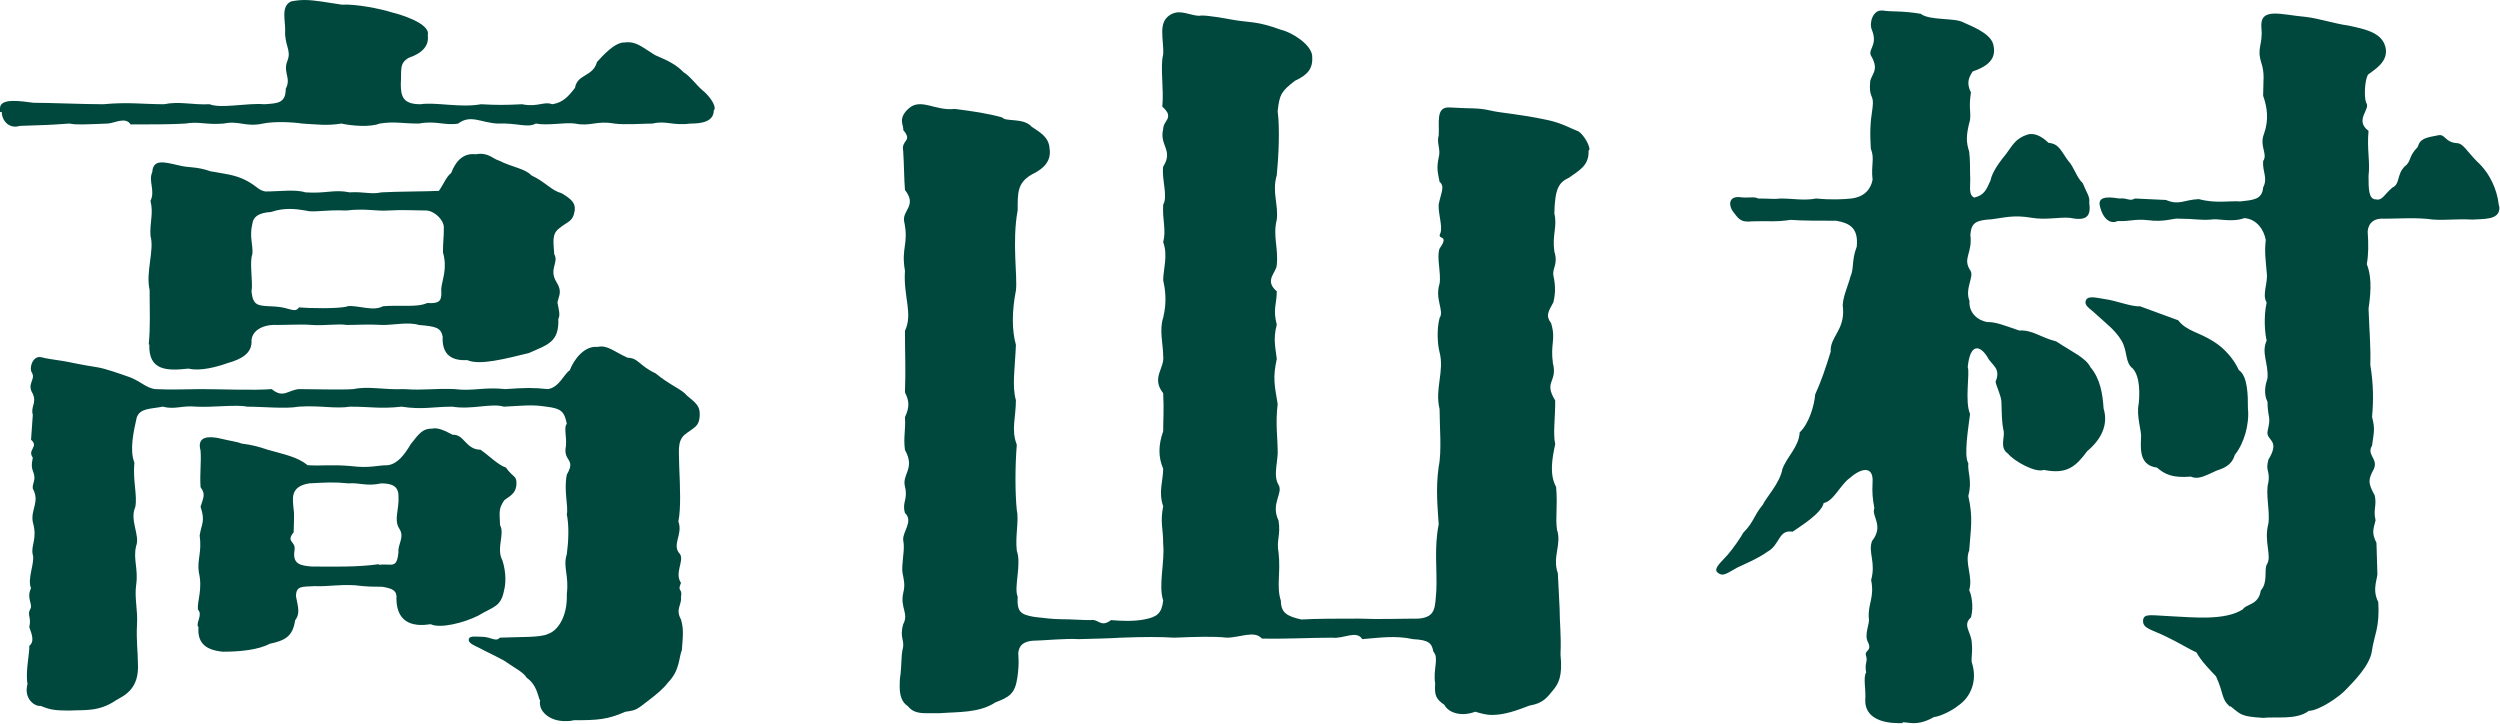
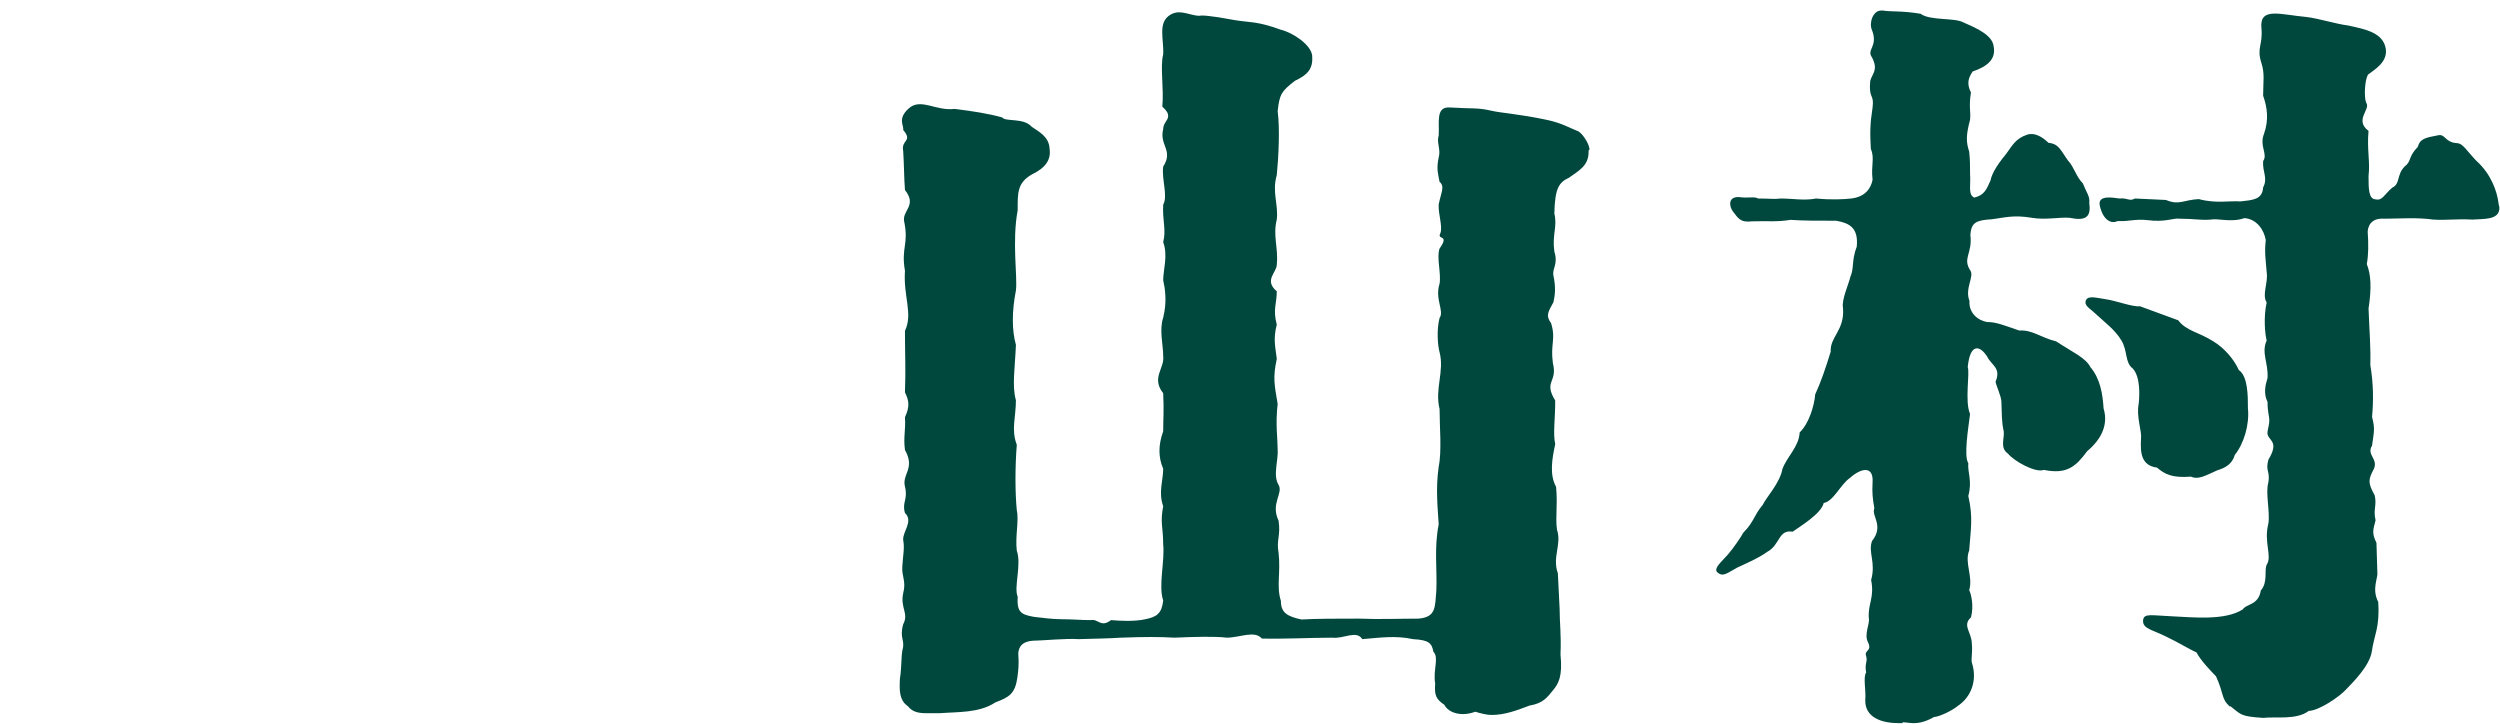
<svg xmlns="http://www.w3.org/2000/svg" id="_テキスト" data-name="テキスト" viewBox="0 0 85.39 24.72">
  <defs>
    <style>
      .cls-1 {
        fill: #00483d;
      }
    </style>
  </defs>
-   <path class="cls-1" d="M0,3.83v-.13c0-.37.73-.24,1.15-.19.56,0,1.68.05,2.38.05.84-.08,1.37,0,2.07,0,.53-.11.98.03,1.56,0,.39.16,1.26-.05,1.87,0,.45-.03.73-.03.73-.53.2-.37-.11-.56.06-.96.14-.37-.11-.51-.08-1.06,0-.35-.14-.8.2-.96.14-.03.31-.05.45-.05.36,0,.75.08,1.29.16.45-.03,1.29.13,1.73.27.22.05,1.31.37,1.2.77.06.4-.25.64-.64.77-.34.19-.25.4-.28.9,0,.43.08.69.67.69.53-.08,1.37.13,2.07,0,.53.03.81.03,1.4,0,.53.11.75-.11,1.03,0,.36-.05.56-.27.78-.56.08-.48.61-.37.75-.88.17-.19.61-.69.95-.67.39-.05.59.16,1.03.43.5.21.75.35.98.59.2.11.45.45.64.61.17.13.42.43.42.61,0,.03,0,.05-.03.08,0,.4-.45.45-.78.45-.64.08-.84-.11-1.31,0-.31,0-.92.05-1.31,0-.61-.11-.81.11-1.34,0-.34-.05-.92.08-1.34,0-.28.16-.64-.03-1.31,0-.56-.03-.92-.32-1.34,0-.42.08-.78-.11-1.34,0-.59,0-.84-.08-1.34,0-.33.13-.95.08-1.31,0-.5.08-.81.03-1.34,0-.33-.05-.95-.08-1.34,0-.59.13-.81-.11-1.34,0-.61.05-.84-.08-1.31,0-.45.03-1.17.03-1.87.03-.17-.27-.53-.05-.78-.03-.81.03-1.06.05-1.31,0-.7.05-.81.05-1.7.08-.34.11-.61-.16-.61-.48ZM18.44,23.92c-.08-.19-.11-.53-.45-.77-.11-.19-.39-.32-.78-.59-.45-.24-.64-.32-.84-.43-.17-.08-.36-.16-.36-.27,0-.16.22-.11.45-.11.31,0,.48.19.61.03.7-.03,1.42,0,1.65-.13.28-.08.67-.53.64-1.36.08-.64-.14-.93,0-1.36.06-.45.08-.98,0-1.36.06-.27-.11-.82,0-1.36.33-.56-.14-.43-.03-.98.03-.32-.08-.64.03-.75-.08-.43-.2-.53-.7-.59-.5-.08-.81-.03-1.45,0-.42-.13-1.09.11-1.76,0-.64,0-1.03.11-1.73,0-.75.08-1.03,0-1.76,0-.53.08-1.01-.05-1.76,0-.45.08-1.2,0-1.76,0-.36-.08-1.17.03-1.73,0-.5-.05-.73.11-1.15,0-.42.08-.78.05-.89.37-.11.48-.25,1.12-.08,1.54-.06.61.11,1.14.03,1.52-.2.45.17.96.03,1.33-.11.45.08.77,0,1.33-.06.45.06.88.03,1.33-.03.58.03.96.03,1.33.06.91-.48,1.12-.75,1.28-.59.4-1.06.32-1.59.35-.5,0-.67-.03-.98-.16-.2.03-.59-.24-.45-.75-.08-.4.08-1.09.06-1.3.17-.13.11-.35,0-.64.08-.35-.08-.4.03-.61.11-.16-.14-.37.03-.72-.14-.32.14-.88.06-1.14-.08-.32.17-.53,0-1.12-.08-.43.25-.69,0-1.14-.03-.19.14-.29,0-.61-.03-.11-.06-.16,0-.45-.2-.27.22-.37-.06-.61l.06-.85c-.08-.29.14-.4,0-.72-.22-.35.11-.48-.03-.72-.11-.16.03-.59.31-.53.2.05.42.08.75.13.2.03.61.13,1.15.21.31.05.75.21,1.15.35.39.16.53.35.84.4.59.03,1.15,0,1.56,0,.67,0,1.82.05,2.43,0,.39.32.53.05.92,0,.5,0,1.45.03,1.87,0,.53-.11,1.01.03,1.73,0,.67.05,1.03-.03,1.73,0,.61.08,1.01-.08,1.73,0,.7-.05.98-.05,1.45,0,.39-.05.56-.53.75-.64.14-.37.5-.85.95-.8.33-.08.56.16,1.03.37.36,0,.39.27.95.53.48.4.92.56,1.06.75.33.27.45.37.45.64,0,.45-.2.45-.53.72-.25.24-.17.59-.17,1.09.03.69.06,1.44-.03,1.86.17.45-.25.8.06,1.12.14.24-.2.64.03.98-.14.32.06.16,0,.48.03.29-.2.4,0,.77.08.29.08.45.03,1.04-.11.27-.06.69-.48,1.12-.14.19-.39.4-.64.59-.42.32-.42.35-.81.4-.61.27-.95.29-1.76.29-.11.03-.2.03-.31.03-.53,0-.92-.35-.84-.72ZM5.08,11.76c.06-.61.03-1.14.03-1.86-.14-.61.17-1.36.03-1.84-.03-.48.11-.75,0-1.2.17-.35-.08-.67.06-.98.03-.45.39-.35.87-.24.42.11.59.03,1.12.21.42.08.84.11,1.23.32s.39.32.64.37c.5,0,1.03-.08,1.37.03.7.05.98-.11,1.51,0,.5-.03.73.08,1.09,0,.53-.03,1.56-.03,1.96-.05.17-.24.25-.48.42-.61.17-.45.45-.69.84-.64.42-.08.59.16.78.21.48.24.89.27,1.12.51.5.24.67.51,1.03.61.36.21.48.35.45.59-.06.4-.25.37-.53.61-.25.19-.2.43-.17.88.17.29-.2.51.08.96.2.32.08.45.03.69.03.19.11.43.03.56.03.8-.36.88-1.01,1.17-.78.19-1.68.43-2.1.24-.56.03-.87-.21-.84-.8-.06-.32-.25-.35-.81-.4-.36-.11-.84,0-1.23,0-.53-.03-.89,0-1.23,0-.31-.05-.75.03-1.2,0-.28-.03-.81,0-1.17,0-.5-.03-.87.19-.89.53.03.43-.34.64-.81.77-.36.13-.95.29-1.34.19-.73.08-1.37.08-1.34-.82ZM6.76,21.4c-.06-.16.17-.4,0-.58-.03-.29.17-.69.03-1.28-.06-.43.11-.67.03-1.25.06-.4.2-.48.03-.98.11-.35.17-.43,0-.67-.03-.51.03-.82,0-1.25-.14-.51.31-.48.59-.43.56.13.67.13.81.19.39.05.59.11.89.21.56.16,1.01.24,1.37.53.53.03.81-.03,1.48.03.64.08.89-.03,1.26-.03.33-.05.56-.35.78-.72.31-.4.42-.53.73-.53.2-.05.45.08.7.21.39-.03.45.51.95.51.28.19.61.53.87.61.25.35.36.27.36.53,0,.37-.25.45-.42.59-.17.27-.17.32-.14.85.17.29-.14.8.08,1.2.14.43.11.83.06,1.01-.11.59-.36.56-.89.88-.48.24-1.29.45-1.62.29-.5.08-1.15.03-1.17-.85.03-.29-.11-.37-.5-.43-.31,0-.53,0-.92-.05-.59-.03-.92.05-1.37.03-.42.03-.64-.03-.64.35.08.4.14.59-.03.82-.08.56-.36.69-.87.8-.39.21-1.03.27-1.59.27-.56-.05-.89-.27-.84-.85ZM11.85,10.46c.36-.05.89.19,1.23,0,.56-.05,1.17.05,1.51-.11.48.03.5-.11.48-.48.03-.32.22-.69.06-1.25,0-.37.03-.48.03-.85,0-.27-.34-.58-.61-.58-.36,0-.84-.03-1.29,0-.42.03-.78-.08-1.43,0-.78-.03-1.12.08-1.4,0-.31-.05-.7-.11-1.17.05-.47.03-.61.19-.64.4-.11.45.03.72,0,1.04-.11.29.03.96-.03,1.28.06.51.22.48.81.51.5.03.67.24.81.03.36.03,1.31.05,1.65-.03ZM12.94,19.29c.45-.05.61.16.67-.43-.03-.27.22-.51.03-.8-.2-.32,0-.64-.03-1.12,0-.32-.2-.43-.59-.43-.5.11-.73-.03-1.12,0-.48-.05-.78-.03-1.34,0-.67.11-.56.53-.53.9.03.16,0,.56,0,.77-.28.35.08.29.03.61-.08.48.2.53.59.56.64,0,1.54.03,2.29-.08Z" />
  <path class="cls-1" d="M54.26,5.14v.05c0,.48-.34.64-.67.88-.34.16-.48.35-.5,1.22.11.45-.08.72,0,1.3.14.45-.08.56-.03.83.08.37.06.64,0,.9-.17.32-.28.45-.08.72.17.56-.03.69.06,1.36.17.67-.33.61.08,1.28,0,.67-.08,1.12,0,1.49-.11.51-.2,1.04.03,1.46.06.67-.03,1.01.03,1.46.17.51-.17.93.03,1.49l.06,1.2c0,.48.06.93.03,1.57.08.77-.08,1.01-.25,1.22-.2.24-.33.45-.81.53-.42.16-.84.32-1.29.32-.17,0-.36-.05-.56-.11-.14.05-.28.08-.42.08-.28,0-.53-.11-.64-.32-.28-.19-.34-.32-.31-.72-.08-.48.14-.88-.06-1.09-.06-.29-.14-.4-.7-.43-.59-.13-1.12-.05-1.73,0-.2-.32-.64,0-1.03-.05-.67,0-1.68.05-2.4.03-.25-.29-.75-.03-1.2-.03-.42-.05-1.06-.03-1.79,0-.48-.03-1.03-.03-1.82,0-.48.03-.78.03-1.45.05-.42-.03-1.26.05-1.45.05-.48,0-.59.21-.61.43.03.4,0,.59-.03.83-.08.56-.28.67-.75.85-.56.37-1.29.32-1.9.37h-.45c-.25,0-.48-.03-.64-.24-.2-.13-.28-.35-.28-.67,0-.13,0-.27.03-.43.03-.29.03-.64.06-.8.11-.37-.11-.4.03-.9.2-.37-.11-.56,0-1.06.11-.43-.06-.56-.03-.93.03-.43.08-.61.03-.88-.03-.29.36-.64.06-.93-.11-.37.11-.45,0-.9-.11-.43.36-.61,0-1.25-.06-.45.03-.67,0-1.12.17-.37.14-.56,0-.85.03-.8,0-1.25,0-2.1.28-.59-.06-1.17,0-2.05-.14-.8.14-.9-.03-1.7-.06-.37.45-.53.03-1.06-.03-.37-.03-.85-.06-1.33-.08-.4.34-.32,0-.72.03-.16-.2-.37.17-.72.42-.4.92.08,1.59,0,.64.08,1.15.16,1.62.29.11.16.73,0,1.01.32.22.16.59.32.61.75.06.4-.17.67-.61.88-.5.29-.48.64-.48,1.22-.2,1.09,0,2.26-.06,2.74-.14.72-.14,1.36,0,1.86-.03.77-.14,1.41,0,1.89,0,.58-.17,1.01.03,1.52-.06.75-.06,1.62,0,2.24.08.35-.06.88,0,1.38.17.48-.11,1.25.03,1.57-.03.53.11.61.56.69.28.03.61.08.95.08s.67.03.98.03c.28-.05.34.27.7,0,.33.03.81.05,1.17-.03.39-.08.56-.19.61-.64-.17-.51.06-1.33,0-1.92,0-.59-.11-.72,0-1.3-.17-.48,0-.88,0-1.28-.17-.4-.17-.8,0-1.28,0-.43.03-.72,0-1.3-.42-.53.06-.85,0-1.28,0-.37-.14-.88,0-1.3.14-.56.06-1.01,0-1.28,0-.35.17-.85,0-1.3.11-.43-.03-.72,0-1.28.17-.29-.06-.88,0-1.3.36-.56-.14-.72,0-1.28,0-.21.17-.29.17-.45,0-.08-.03-.16-.2-.32.06-.61-.08-1.36.03-1.78.03-.53-.2-1.09.25-1.36.08-.05.2-.08.28-.08.28,0,.59.16.78.11.25,0,.7.08,1.15.16.48.08.75.03,1.54.32.45.11,1.06.53,1.09.9.03.43-.14.64-.59.85-.45.35-.53.45-.59,1.04.08.59.03,1.57-.03,2.18-.17.59.06.98,0,1.52-.14.56.06.98,0,1.54,0,.27-.45.53,0,.91,0,.43-.14.61,0,1.14-.14.51-.03.85,0,1.17-.14.64-.08.88.03,1.54-.08.67,0,1.2,0,1.54.03.37-.17.9.03,1.22.17.29-.28.64,0,1.22.08.51-.08.67,0,1.09.08.69-.08,1.17.08,1.65,0,.4.2.53.7.64.48-.03,1.26-.03,1.96-.03.73.03,1.4,0,2.04,0,.61-.05.56-.4.61-.96.03-.72-.08-1.46.08-2.26-.03-.53-.11-1.2,0-1.97.11-.53.03-1.38.03-1.97-.17-.69.17-1.28,0-1.94-.06-.21-.11-.75,0-1.17.17-.24-.17-.64,0-1.17.06-.35-.11-.9,0-1.2.36-.51-.11-.27.03-.53.08-.24-.08-.64-.06-.98.08-.4.22-.61.03-.77-.06-.32-.11-.45-.03-.83.08-.27-.08-.51,0-.75.03-.43-.11-.98.36-.96.81.05.95,0,1.43.11.33.08.95.11,1.93.32.5.11.75.27,1.01.37.14.03.42.43.42.64Z" />
  <path class="cls-1" d="M65,24.7h-.14c-.59,0-1.17-.19-1.15-.8.03-.32-.08-.77.03-.93-.06-.32.06-.37,0-.56-.08-.21.22-.16.06-.48-.14-.27.08-.64.03-.82-.03-.51.2-.69.08-1.3.17-.61-.11-.93.03-1.33.42-.53-.03-.85.08-1.12-.06-.35-.08-.51-.06-.9.03-.56-.39-.48-.78-.13-.31.21-.56.8-.89.85-.08.37-.84.82-1.06.98-.5-.08-.42.45-.87.69-.28.21-.84.45-1.01.53-.36.19-.5.35-.7.16-.03-.03-.03-.05-.03-.08,0-.13.25-.35.39-.51.17-.19.48-.64.53-.75.39-.4.34-.56.67-.96.11-.24.59-.75.67-1.22.17-.45.56-.75.59-1.25.33-.32.5-.93.53-1.3.2-.43.36-.91.53-1.46-.03-.51.48-.72.42-1.49-.06-.27.2-.83.25-1.06.14-.32.03-.53.22-1.04.06-.64-.25-.8-.7-.88-.59,0-1.17,0-1.56-.03-.53.08-.73.03-1.31.05-.42.05-.48-.11-.67-.35-.11-.16-.17-.48.2-.48.36.05.53-.03.67.05.42,0,.53.03.78,0,.39,0,.81.08,1.2,0,.5.05.95.03,1.2,0,.45-.05.67-.32.73-.64-.06-.51.08-.72-.06-1.06-.03-.53-.03-.83.06-1.41.06-.48-.14-.27-.08-.91.08-.27.28-.37.06-.8-.2-.27.22-.37,0-.93-.11-.24.03-.67.31-.67h.06c.31.05.61,0,1.29.11.31.24,1.15.13,1.45.29.22.11.92.35,1.03.75.11.43-.08.72-.7.93-.14.21-.22.4-.06.72-.08.51,0,.61-.03.93-.14.53-.14.75-.03,1.09.03.27.03.51.03.77.03.37-.08.69.14.8.34-.08.42-.27.56-.59.03-.16.14-.43.53-.9.22-.29.31-.53.75-.67.22-.05.45.05.7.29.36.03.42.27.67.61.2.21.28.56.5.77.14.35.25.45.22.67.08.53-.17.61-.67.51-.34-.03-.81.08-1.29,0-.64-.11-.95,0-1.37.05-.53.03-.7.11-.73.53.08.64-.28.8,0,1.22.14.21-.2.61-.03,1.04-.03.4.28.67.61.72.31,0,.56.11,1.09.29.45-.03.73.24,1.26.37.56.37,1.01.56,1.17.88.34.4.42.93.45,1.41.17.56-.08,1.06-.56,1.46-.39.53-.7.8-1.48.64-.28.11-1.01-.29-1.23-.56-.28-.19-.11-.53-.14-.75-.08-.37-.06-.59-.08-1.01,0-.19-.17-.53-.2-.69.2-.48-.14-.56-.28-.85-.25-.4-.59-.48-.67.35.08.19-.11,1.17.08,1.6-.06.48-.22,1.44-.06,1.68-.03.32.14.59,0,1.12.17.75.08,1.14.03,1.86-.17.43.14.88,0,1.36.06.11.17.53.06.93-.31.27.03.51.03.9.03.29-.03.53,0,.64.2.61-.03,1.17-.45,1.46-.25.21-.7.4-.84.4-.28.16-.5.21-.7.21-.14,0-.25-.03-.39-.03ZM73.66,15.97c-.53-.08-.56-.51-.53-1.01.03-.21-.17-.75-.08-1.17.03-.29.06-.91-.2-1.2-.28-.21-.17-.59-.39-.96-.22-.37-.56-.61-.87-.9-.22-.21-.42-.29-.34-.48.08-.16.34-.08.67-.03.36.05.92.27,1.17.24l1.31.48c.28.37.7.4,1.2.72.39.24.7.61.87.98.31.21.31.88.31,1.3.06.56-.14,1.22-.45,1.6-.11.4-.48.48-.61.53-.42.19-.64.32-.89.21-.64.05-.89-.08-1.17-.32ZM76.17,24.14c-.31-.27-.2-.43-.48-1.04-.2-.21-.5-.51-.67-.82-.2-.08-.64-.35-.98-.51-.53-.27-.87-.29-.84-.59.03-.24.28-.16.98-.13.7.03,1.82.16,2.43-.24.11-.19.53-.13.61-.64.25-.29.11-.67.2-.88.2-.29-.11-.77.06-1.41.06-.43-.11-1.04,0-1.41.06-.4-.11-.37,0-.77.42-.69-.08-.64-.03-.96.03-.16.06-.27.06-.37,0-.19-.06-.27-.06-.64-.14-.29-.08-.56,0-.82.03-.53-.22-.85-.03-1.28-.06-.24-.11-.8,0-1.3-.17-.27.06-.67,0-1.04-.03-.4-.08-.67-.03-1.09-.06-.35-.31-.72-.73-.75-.45.16-.89,0-1.15.05-.34.03-.56-.03-1.06-.03-.22-.03-.5.13-1.09.05-.45-.05-.61.05-1.03.03-.22.11-.5-.03-.61-.53-.08-.37.45-.27.67-.24.28-.03.34.11.53,0l1.06.05c.45.19.59,0,1.12-.03.59.16,1.06.05,1.42.08.42-.05.75-.05.78-.48.17-.32-.03-.53,0-.9.17-.24-.14-.51.03-.93.17-.48.11-.9-.03-1.3,0-.51.06-.75-.06-1.12-.17-.53.06-.61,0-1.2-.06-.72.64-.45,1.54-.37.42.05,1.01.24,1.42.29.59.13,1.2.24,1.29.8.06.45-.36.69-.61.88-.11.19-.14.77-.06.96.17.21-.42.59.08.96-.06.64.06,1.04,0,1.54,0,.43,0,.8.25.8.22.05.28-.16.56-.4.28-.13.14-.43.42-.72.25-.19.11-.32.45-.67.08-.29.28-.32.7-.4.25-.05.22.24.64.27.2,0,.34.27.67.61.5.45.7,1.04.75,1.44,0,.05.03.11.03.16,0,.43-.56.37-.92.4-.61-.03-.87.03-1.34,0-.56-.08-1.2-.03-1.65-.03-.36-.03-.56.13-.59.43.03.43.03.8-.03,1.12.14.35.17.8.06,1.52.03.8.08,1.36.06,1.92.11.67.11,1.22.06,1.78.11.43.06.51,0,.98-.2.32.22.45.06.8-.2.37-.2.48.03.9.08.35-.06.48.03.85-.08.32-.14.43.03.77l.03,1.01c.03.19-.2.56.03,1.01.06.88-.14,1.12-.22,1.7-.08.48-.61,1.01-.84,1.25-.25.29-.98.77-1.31.77-.42.32-1.12.19-1.56.24-.78-.05-.75-.11-1.12-.4Z" />
</svg>